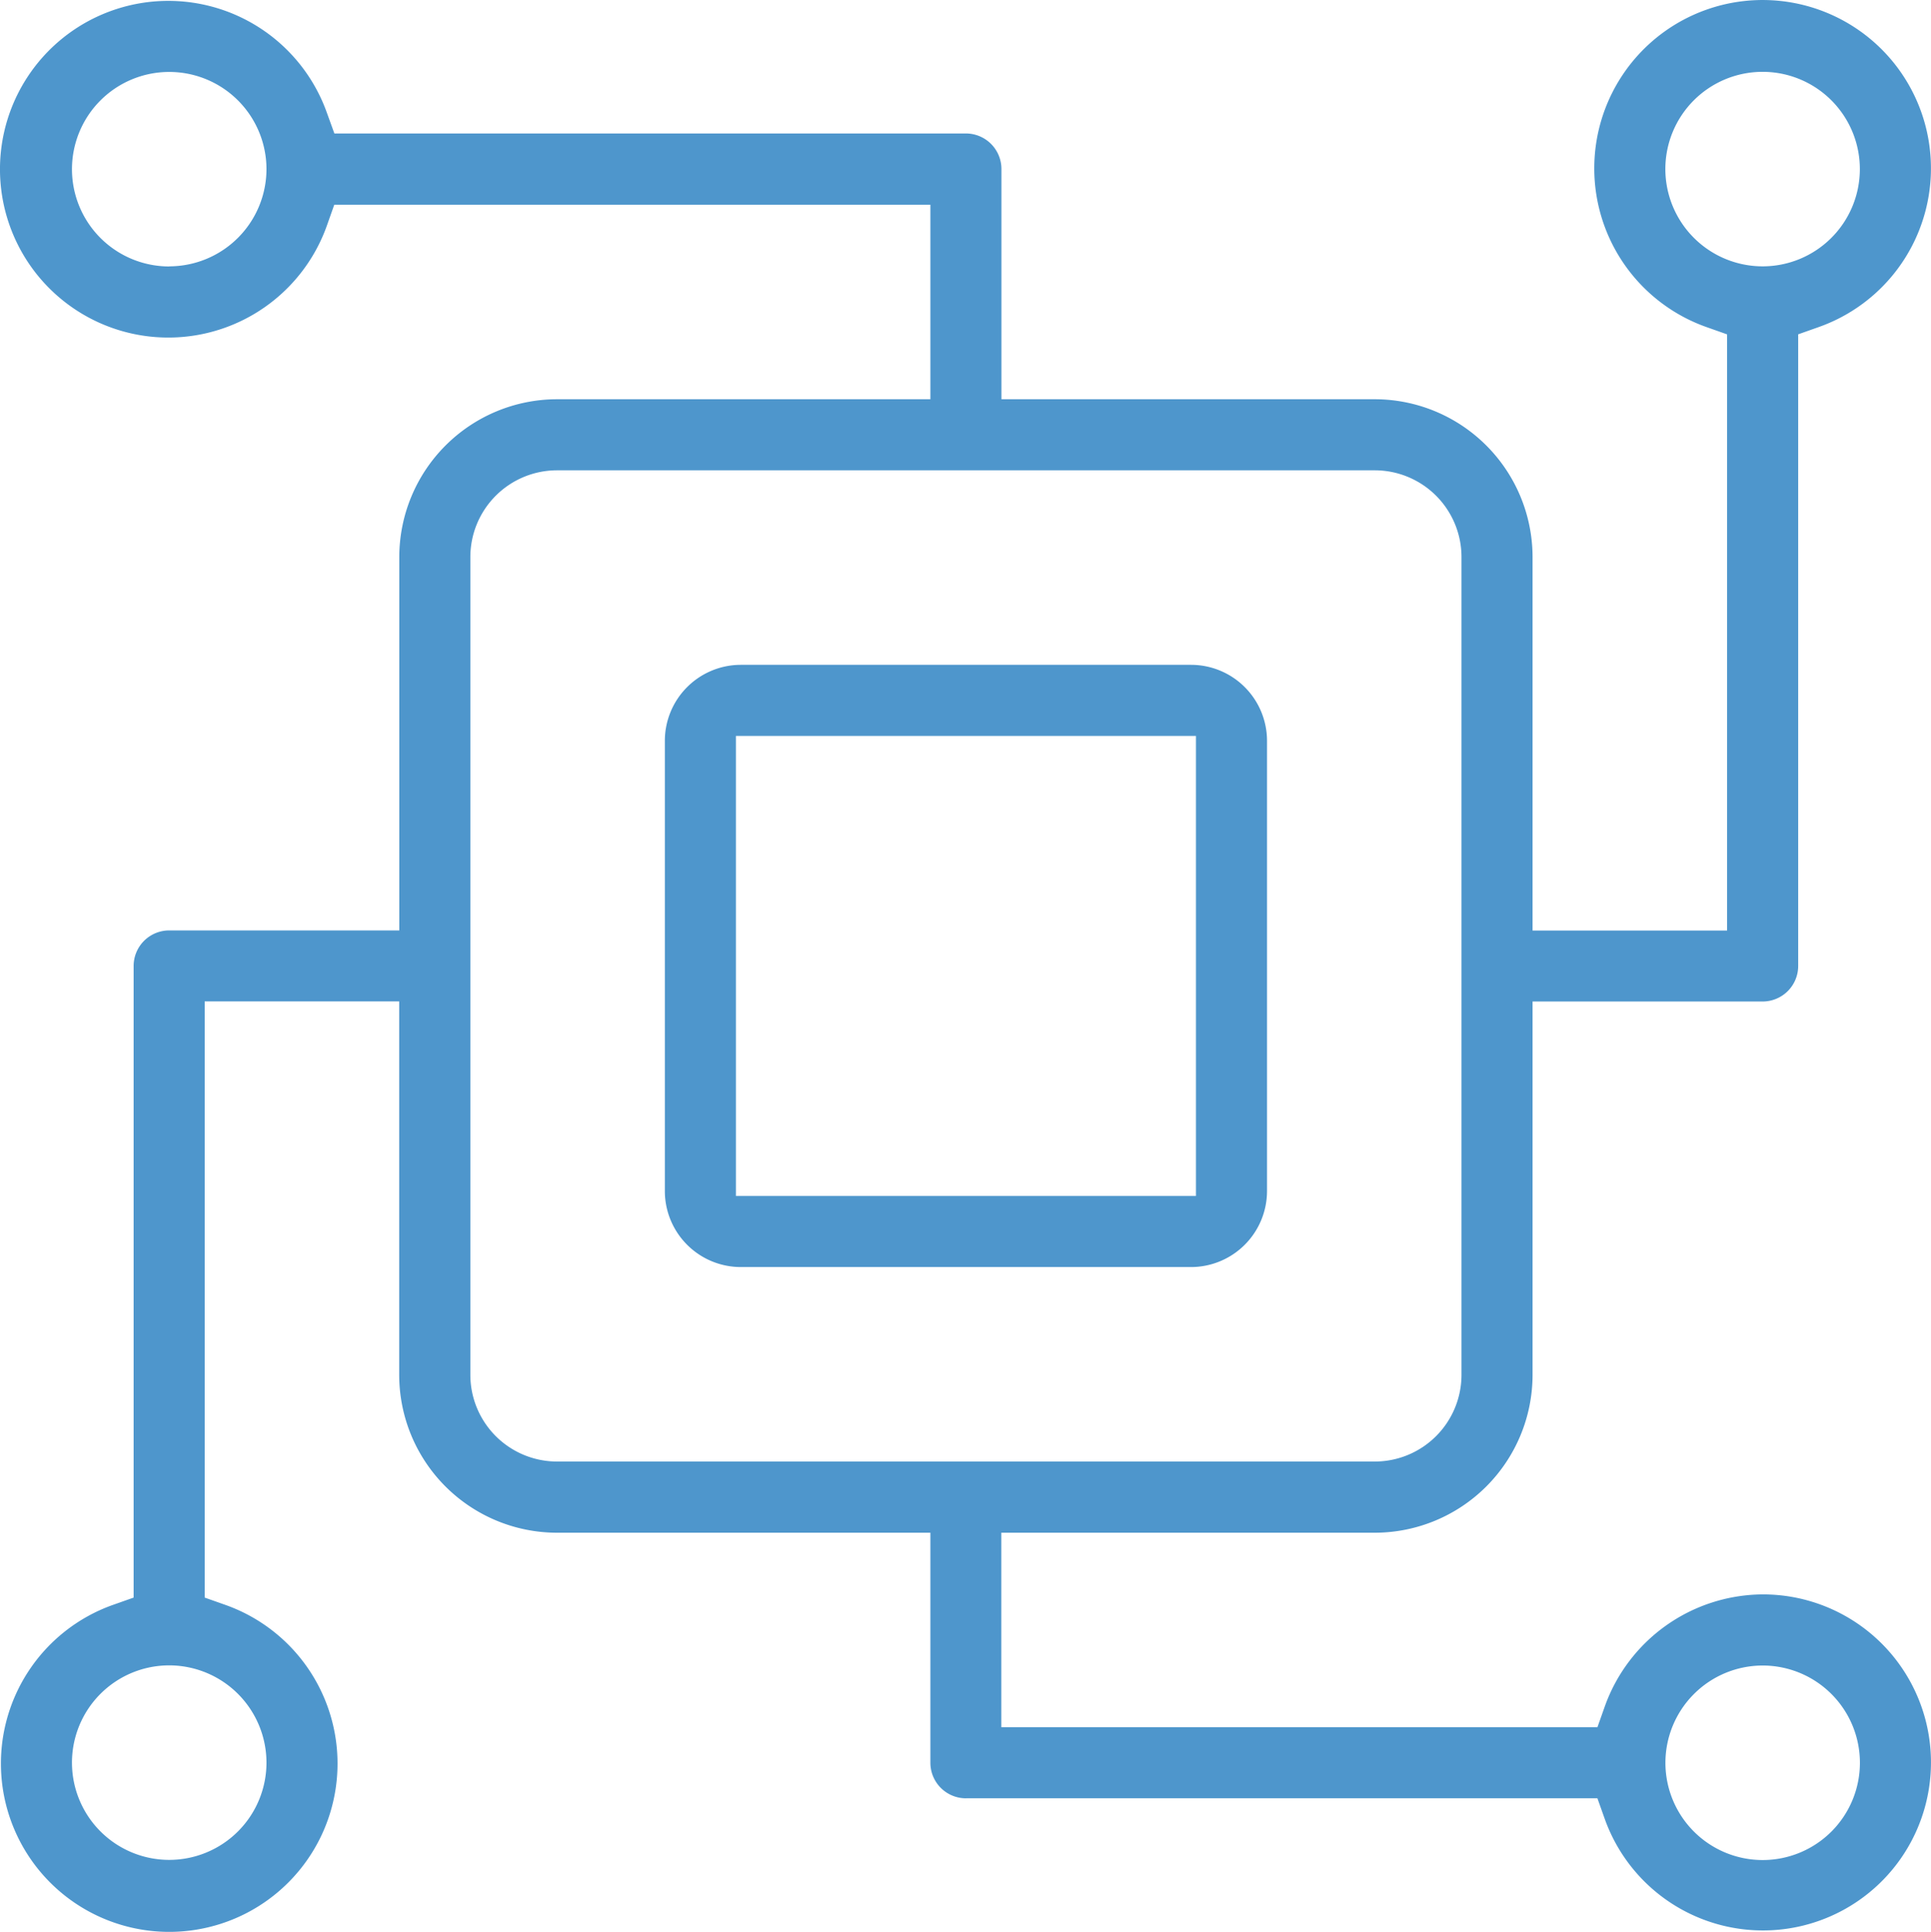
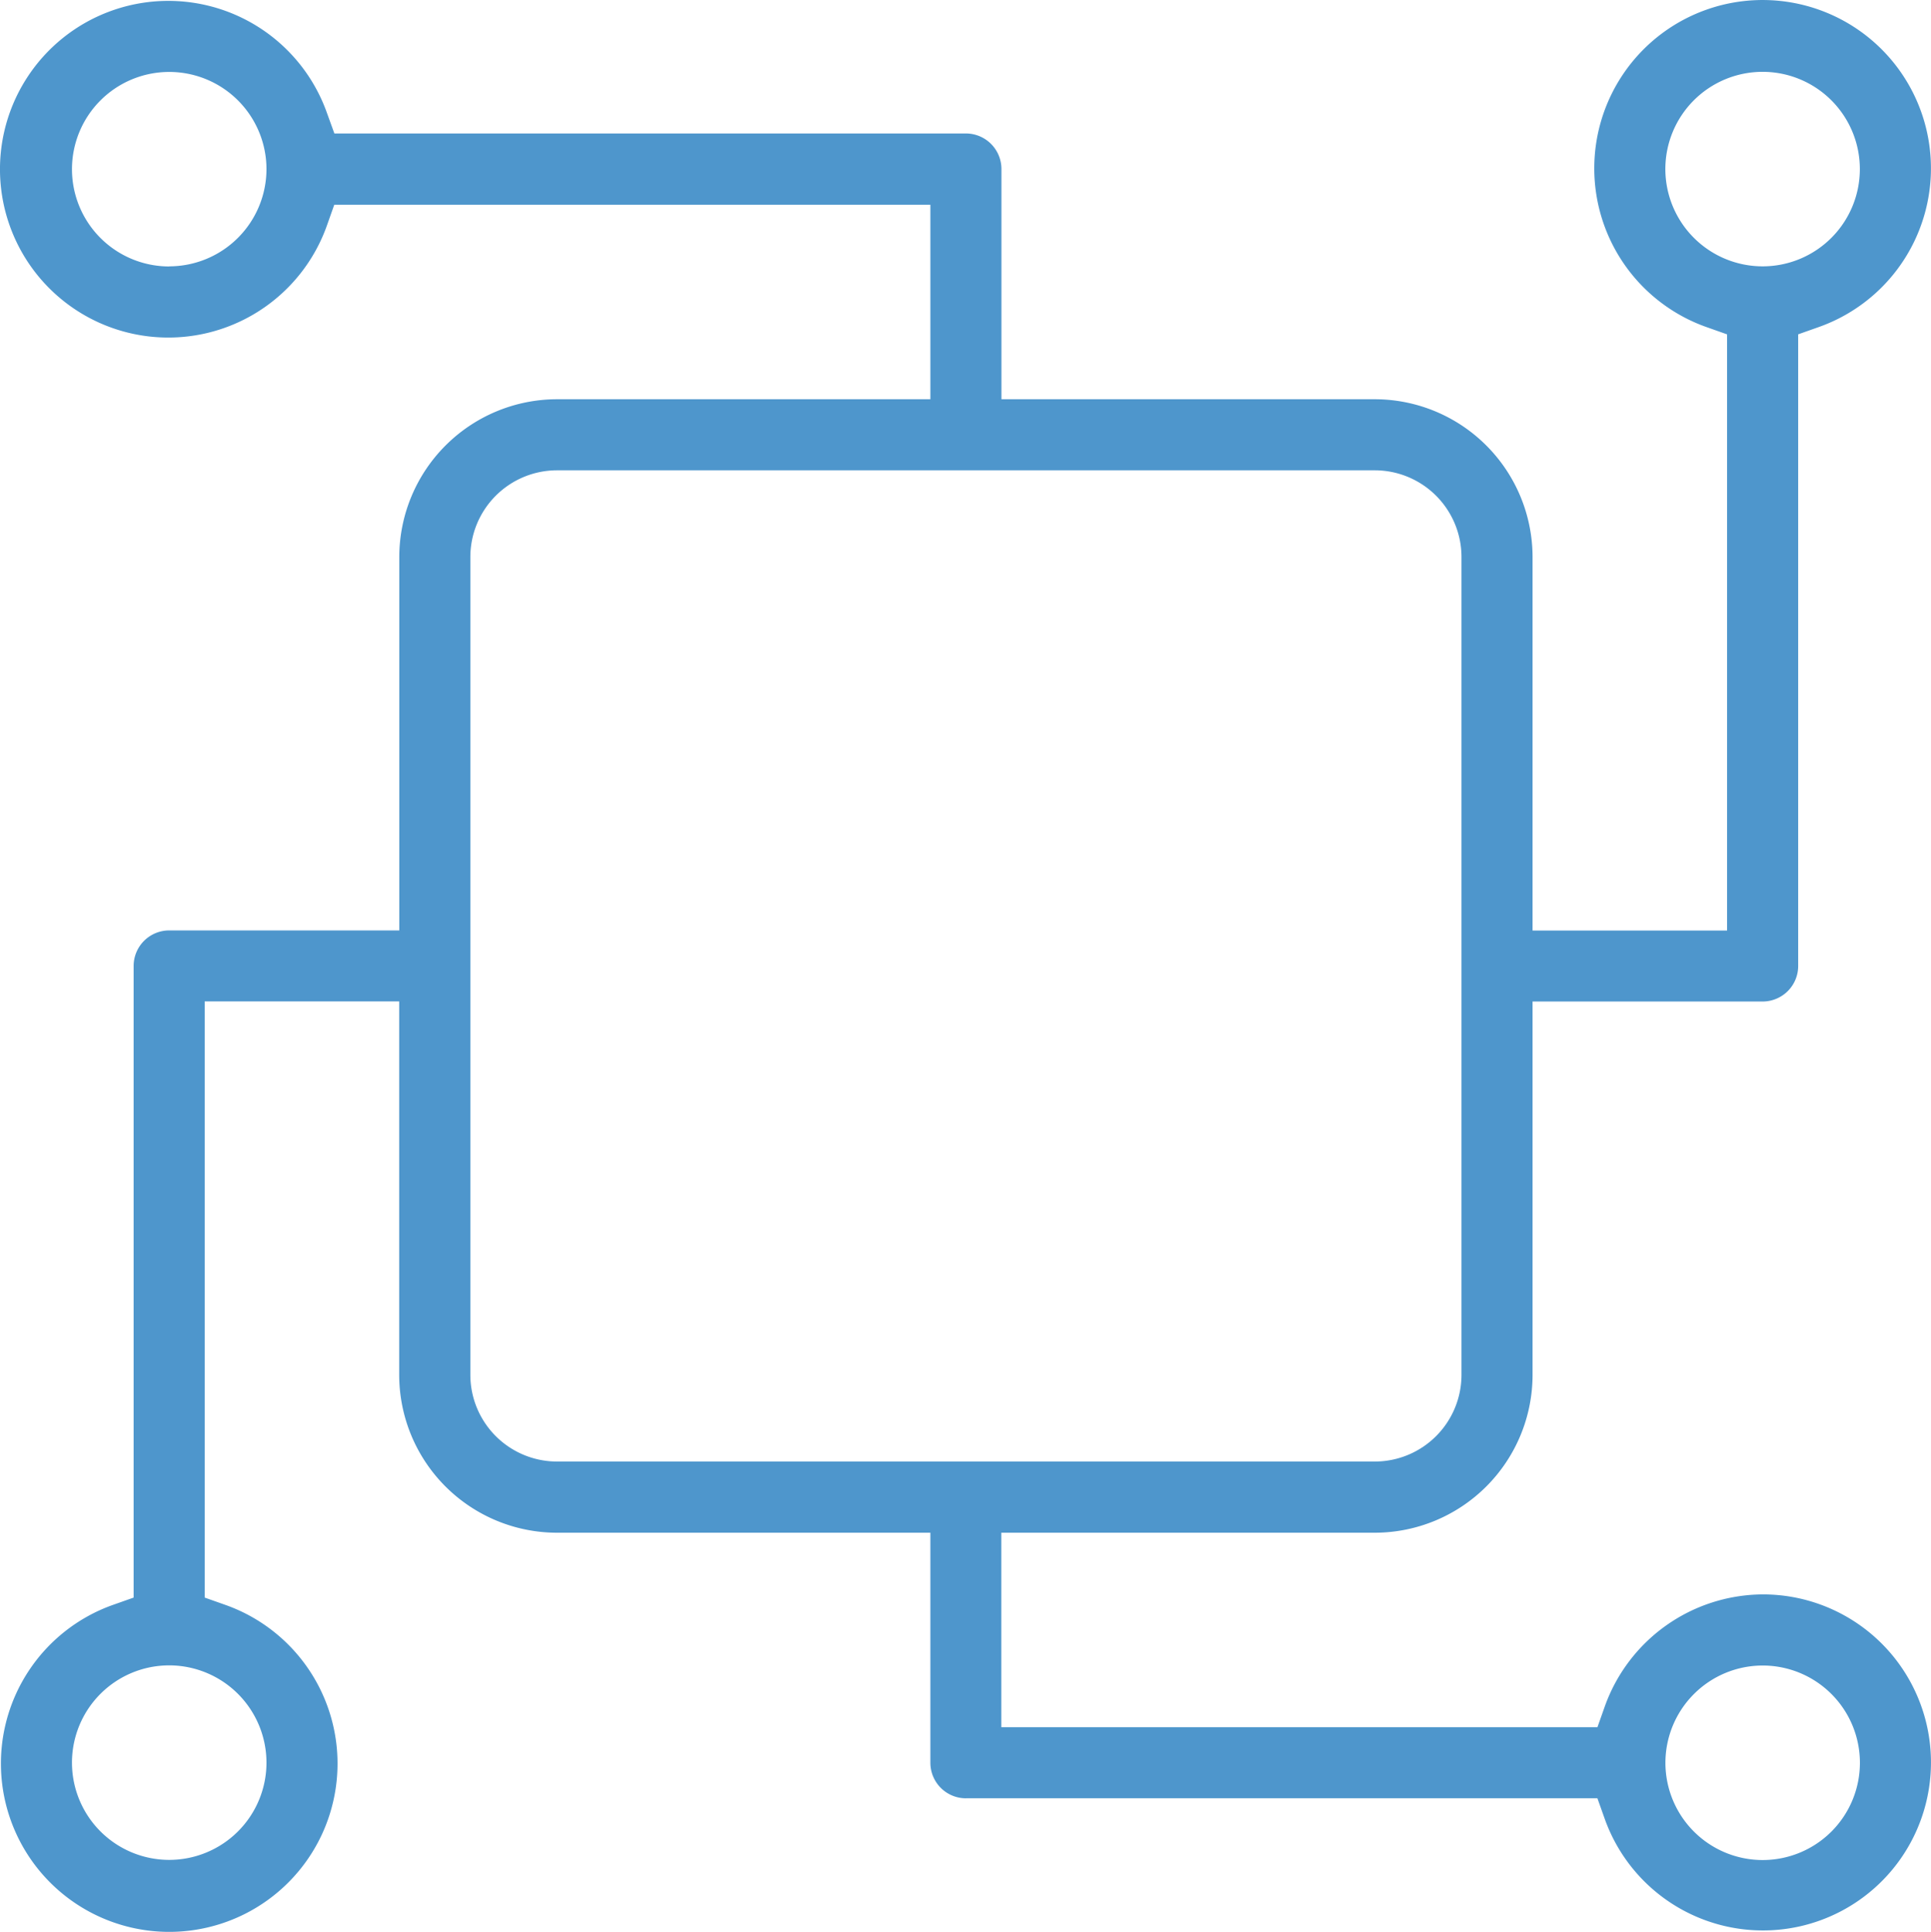
<svg xmlns="http://www.w3.org/2000/svg" width="86.814" height="86.848" viewBox="0 0 86.814 86.848">
  <g id="Groupe_16" data-name="Groupe 16" transform="translate(-1350.797 -630.143)">
-     <path id="Tracé_8" data-name="Tracé 8" d="M58.678,35.012H38.424a3.419,3.419,0,0,0-3.409,3.411V58.675a3.42,3.42,0,0,0,3.411,3.409H58.679a3.421,3.421,0,0,0,3.409-3.411V38.421a3.419,3.419,0,0,0-3.41-3.409m.215,23.877H38.21V38.207H58.893Z" transform="translate(1345.672 625.017)" fill="#4e96cc" />
-     <path id="Tracé_9" data-name="Tracé 9" d="M43.424,80.837H71.815l.328.922a7.553,7.553,0,1,0,7.115-10.086h-.014a7.584,7.584,0,0,0-7.1,5.045l-.327.924h-26.8V68.9H61.817A7.1,7.1,0,0,0,68.9,61.813V45.021H79.242a1.6,1.6,0,0,0,1.6-1.6V15.029l.925-.327A7.567,7.567,0,0,0,76.72.434a7.567,7.567,0,0,0,0,14.269l.924.327v26.8H68.9V25.031a7.1,7.1,0,0,0-7.086-7.084H45.022V7.6a1.6,1.6,0,0,0-1.6-1.6H15.032L14.7,5.083A7.567,7.567,0,0,0,5.048.471,7.567,7.567,0,1,0,14.7,10.128l.327-.924h26.8v8.743H25.033a7.1,7.1,0,0,0-7.083,7.086V41.825H7.607a1.6,1.6,0,0,0-1.6,1.6V71.816l-.925.327a7.567,7.567,0,1,0,9.351,10.4,7.567,7.567,0,0,0-4.306-10.4l-.925-.327v-26.8h8.744V61.814A7.1,7.1,0,0,0,25.034,68.9H41.827V79.239a1.6,1.6,0,0,0,1.6,1.6m35.817-5.969a4.372,4.372,0,1,1-4.371,4.371,4.376,4.376,0,0,1,4.371-4.371M74.87,7.6a4.372,4.372,0,1,1,4.371,4.373A4.377,4.377,0,0,1,74.87,7.6M7.607,11.978A4.372,4.372,0,1,1,11.979,7.6a4.377,4.377,0,0,1-4.372,4.373m4.372,67.261a4.372,4.372,0,1,1-4.372-4.371,4.376,4.376,0,0,1,4.372,4.371M25.031,65.7a3.9,3.9,0,0,1-3.886-3.887V25.031a3.9,3.9,0,0,1,3.886-3.889H61.817a3.9,3.9,0,0,1,3.888,3.887V61.814A3.9,3.9,0,0,1,61.819,65.7Z" transform="translate(1350.798 630.143)" fill="#4e96cc" />
+     <path id="Tracé_9" data-name="Tracé 9" d="M43.424,80.837H71.815l.328.922a7.553,7.553,0,1,0,7.115-10.086h-.014a7.584,7.584,0,0,0-7.1,5.045l-.327.924h-26.8V68.9H61.817A7.1,7.1,0,0,0,68.9,61.813V45.021H79.242a1.6,1.6,0,0,0,1.6-1.6V15.029l.925-.327A7.567,7.567,0,0,0,76.72.434a7.567,7.567,0,0,0,0,14.269l.924.327v26.8H68.9V25.031a7.1,7.1,0,0,0-7.086-7.084H45.022V7.6a1.6,1.6,0,0,0-1.6-1.6H15.032L14.7,5.083A7.567,7.567,0,0,0,5.048.471,7.567,7.567,0,1,0,14.7,10.128l.327-.924h26.8v8.743H25.033a7.1,7.1,0,0,0-7.083,7.086V41.825H7.607a1.6,1.6,0,0,0-1.6,1.6V71.816l-.925.327a7.567,7.567,0,1,0,9.351,10.4,7.567,7.567,0,0,0-4.306-10.4l-.925-.327v-26.8h8.744V61.814A7.1,7.1,0,0,0,25.034,68.9H41.827V79.239a1.6,1.6,0,0,0,1.6,1.6m35.817-5.969a4.372,4.372,0,1,1-4.371,4.371,4.376,4.376,0,0,1,4.371-4.371M74.87,7.6a4.372,4.372,0,1,1,4.371,4.373A4.377,4.377,0,0,1,74.87,7.6M7.607,11.978A4.372,4.372,0,1,1,11.979,7.6a4.377,4.377,0,0,1-4.372,4.373m4.372,67.261a4.372,4.372,0,1,1-4.372-4.371,4.376,4.376,0,0,1,4.372,4.371M25.031,65.7a3.9,3.9,0,0,1-3.886-3.887V25.031a3.9,3.9,0,0,1,3.886-3.889H61.817a3.9,3.9,0,0,1,3.888,3.887V61.814A3.9,3.9,0,0,1,61.819,65.7" transform="translate(1350.798 630.143)" fill="#4e96cc" />
  </g>
</svg>